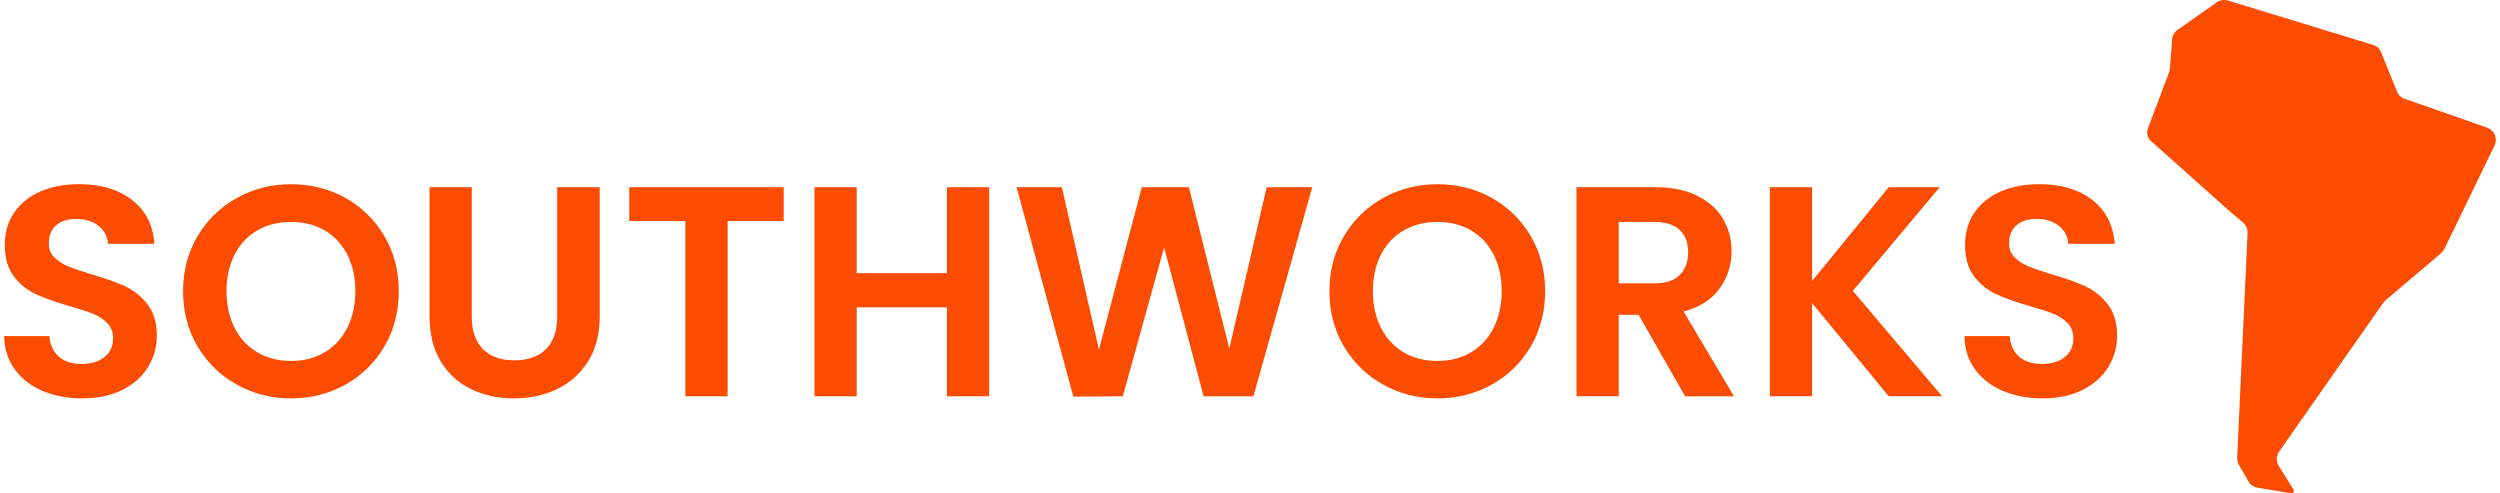
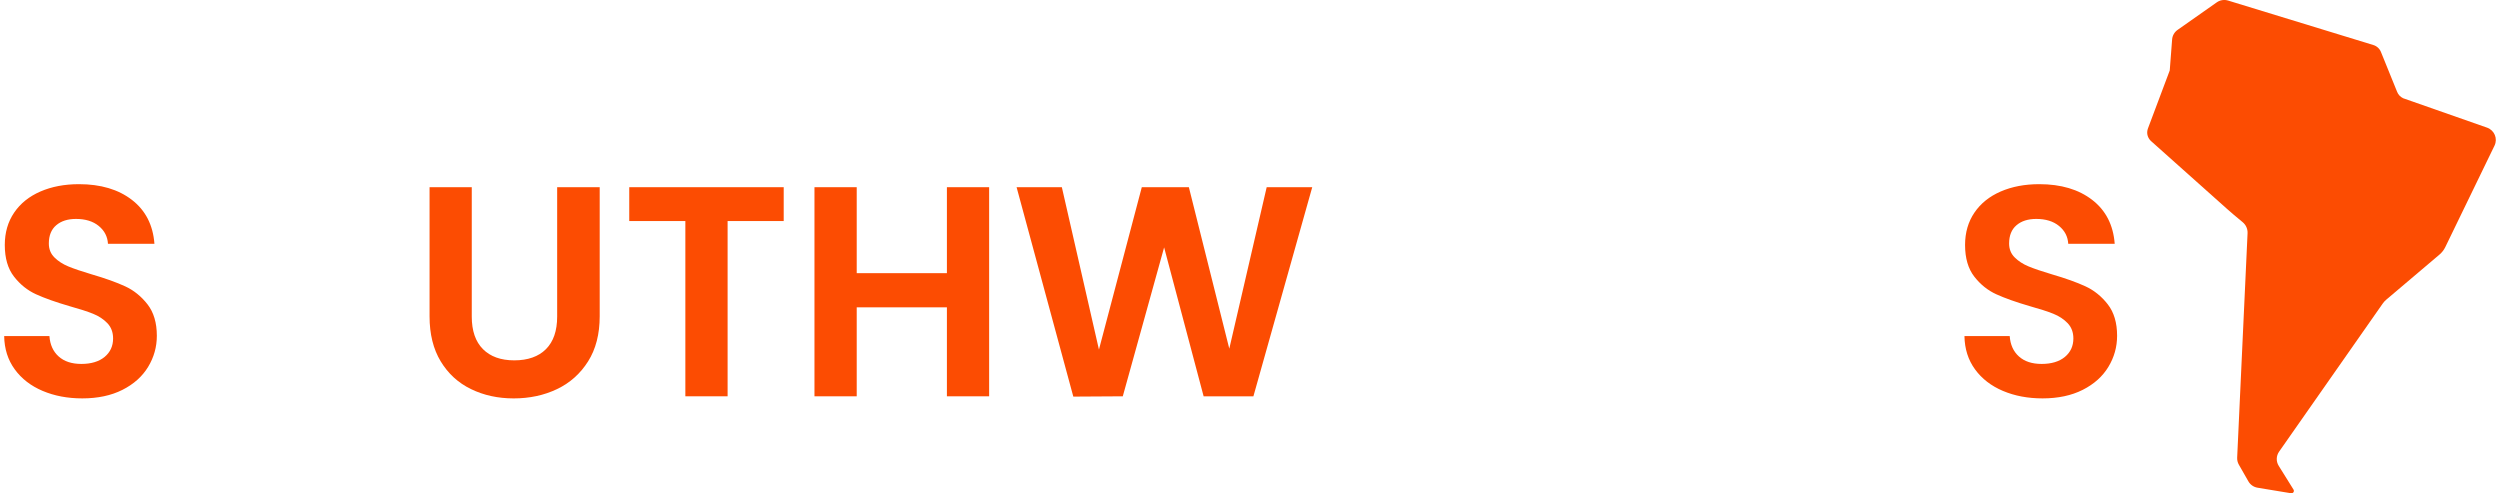
<svg xmlns="http://www.w3.org/2000/svg" width="299" height="59" viewBox="0 0 299 59" fill="none">
  <g clip-path="url(#clip0_17247_10056)">
    <path d="M257.287 16.895C256.952 16.597 256.765 16.161 256.812 15.718C256.824 15.599 256.852 15.479 256.894 15.364L259.489 8.457C259.497 8.434 259.503 8.411 259.505 8.387L259.785 4.718C259.819 4.26 260.059 3.843 260.436 3.577L265.126 0.281C265.518 0.005 266.018 -0.074 266.478 0.066L283.833 5.379C284.269 5.506 284.619 5.831 284.777 6.254L286.684 10.955C286.813 11.303 287.073 11.587 287.409 11.746C287.418 11.751 287.428 11.754 287.437 11.757L297.449 15.265C298.333 15.574 298.751 16.579 298.344 17.416L292.452 29.563C292.286 29.902 292.051 30.202 291.763 30.446L285.399 35.839C285.236 35.978 285.091 36.136 284.968 36.312L272.577 54.021C272.226 54.525 272.207 55.188 272.532 55.709L274.308 58.559C274.434 58.771 274.254 59.032 274.009 58.992L270.001 58.329C269.54 58.253 269.139 57.974 268.907 57.57L267.766 55.573C267.621 55.321 267.553 55.033 267.565 54.743C267.713 51.531 268.622 31.839 268.809 27.888C268.832 27.385 268.617 26.901 268.228 26.578C267.605 26.062 266.69 25.298 266.357 24.989L257.285 16.892L257.287 16.895Z" fill="#FC4C02" />
-     <path d="M5.1 46.752C3.693 46.156 2.58 45.296 1.762 44.172C0.944 43.05 0.523 41.724 0.5 40.195H5.912C5.984 41.223 6.351 42.035 7.013 42.631C7.675 43.228 8.582 43.526 9.737 43.526C10.892 43.526 11.842 43.246 12.516 42.684C13.188 42.123 13.526 41.389 13.526 40.48C13.526 39.739 13.297 39.13 12.841 38.652C12.383 38.175 11.812 37.799 11.127 37.524C10.442 37.25 9.497 36.944 8.294 36.61C6.658 36.133 5.329 35.661 4.308 35.194C3.285 34.729 2.407 34.024 1.674 33.08C0.939 32.137 0.573 30.877 0.573 29.3C0.573 27.819 0.945 26.53 1.691 25.431C2.436 24.332 3.483 23.491 4.831 22.905C6.177 22.32 7.717 22.027 9.449 22.027C12.047 22.027 14.158 22.655 15.781 23.909C17.405 25.162 18.302 26.912 18.47 29.158H12.913C12.864 28.299 12.497 27.588 11.812 27.026C11.127 26.465 10.218 26.184 9.088 26.184C8.101 26.184 7.313 26.434 6.725 26.937C6.135 27.438 5.841 28.167 5.841 29.123C5.841 29.792 6.063 30.347 6.509 30.789C6.954 31.231 7.506 31.59 8.168 31.863C8.83 32.138 9.76 32.454 10.964 32.812C12.6 33.29 13.934 33.768 14.969 34.245C16.003 34.723 16.893 35.44 17.639 36.395C18.384 37.351 18.758 38.605 18.758 40.158C18.758 41.497 18.409 42.738 17.712 43.885C17.014 45.032 15.992 45.946 14.645 46.626C13.297 47.306 11.698 47.647 9.846 47.647C8.09 47.647 6.509 47.349 5.101 46.752H5.1Z" fill="#FC4C02" />
-     <path d="M28.317 46C26.345 44.901 24.782 43.378 23.627 41.432C22.472 39.486 21.896 37.282 21.896 34.822C21.896 32.363 22.473 30.194 23.627 28.248C24.782 26.302 26.345 24.779 28.317 23.68C30.289 22.581 32.455 22.032 34.811 22.032C37.168 22.032 39.363 22.582 41.324 23.68C43.284 24.779 44.836 26.302 45.978 28.248C47.121 30.196 47.692 32.386 47.692 34.822C47.692 37.258 47.121 39.486 45.978 41.432C44.836 43.38 43.278 44.902 41.306 46C39.333 47.099 37.168 47.648 34.811 47.648C32.455 47.648 30.289 47.099 28.317 46ZM38.818 42.148C39.973 41.468 40.874 40.494 41.523 39.228C42.173 37.962 42.498 36.493 42.498 34.821C42.498 33.148 42.174 31.686 41.523 30.432C40.874 29.178 39.971 28.217 38.818 27.548C37.663 26.88 36.329 26.544 34.813 26.544C33.297 26.544 31.956 26.88 30.791 27.548C29.623 28.217 28.715 29.178 28.066 30.432C27.417 31.686 27.092 33.15 27.092 34.821C27.092 36.492 27.416 37.962 28.066 39.228C28.715 40.494 29.623 41.468 30.791 42.148C31.956 42.828 33.298 43.169 34.813 43.169C36.327 43.169 37.663 42.829 38.818 42.148Z" fill="#FC4C02" />
+     <path d="M5.1 46.752C3.693 46.156 2.58 45.296 1.762 44.172C0.944 43.05 0.523 41.724 0.5 40.195H5.912C5.984 41.223 6.351 42.035 7.013 42.631C7.675 43.228 8.582 43.526 9.737 43.526C10.892 43.526 11.842 43.246 12.516 42.684C13.188 42.123 13.526 41.389 13.526 40.48C13.526 39.739 13.297 39.13 12.841 38.652C12.383 38.175 11.812 37.799 11.127 37.524C10.442 37.25 9.497 36.944 8.294 36.61C6.658 36.133 5.329 35.661 4.308 35.194C3.285 34.729 2.407 34.024 1.674 33.08C0.939 32.137 0.573 30.877 0.573 29.3C0.573 27.819 0.945 26.53 1.691 25.431C2.436 24.332 3.483 23.491 4.831 22.905C6.177 22.32 7.717 22.027 9.449 22.027C12.047 22.027 14.158 22.655 15.781 23.909C17.405 25.162 18.302 26.912 18.47 29.158H12.913C12.864 28.299 12.497 27.588 11.812 27.026C11.127 26.465 10.218 26.184 9.088 26.184C8.101 26.184 7.313 26.434 6.725 26.937C6.135 27.438 5.841 28.167 5.841 29.123C5.841 29.792 6.063 30.347 6.509 30.789C6.954 31.231 7.506 31.59 8.168 31.863C8.83 32.138 9.76 32.454 10.964 32.812C12.6 33.29 13.934 33.768 14.969 34.245C16.003 34.723 16.893 35.44 17.639 36.395C18.384 37.351 18.758 38.605 18.758 40.158C18.758 41.497 18.409 42.738 17.712 43.885C17.014 45.032 15.992 45.946 14.645 46.626C13.297 47.306 11.698 47.647 9.846 47.647C8.09 47.647 6.509 47.349 5.101 46.752H5.1" fill="#FC4C02" />
    <path d="M56.423 22.389V37.867C56.423 39.562 56.869 40.858 57.759 41.754C58.648 42.649 59.9 43.098 61.512 43.098C63.125 43.098 64.411 42.649 65.301 41.754C66.19 40.859 66.637 39.564 66.637 37.867V22.389H71.724V37.831C71.724 39.957 71.26 41.754 70.335 43.223C69.409 44.691 68.17 45.797 66.62 46.537C65.067 47.278 63.341 47.649 61.442 47.649C59.543 47.649 57.863 47.278 56.336 46.537C54.808 45.797 53.6 44.691 52.711 43.223C51.821 41.754 51.375 39.957 51.375 37.831V22.389H56.427H56.423Z" fill="#FC4C02" />
    <path d="M93.731 22.389V26.437H87.021V47.397H81.969V26.437H75.259V22.389H93.733H93.731Z" fill="#FC4C02" />
    <path d="M118.301 22.389V47.398H113.25V36.757H102.463V47.398H97.411V22.389H102.463V32.671H113.25V22.389H118.301Z" fill="#FC4C02" />
    <path d="M156.943 22.389L149.907 47.398H143.954L139.229 29.59L134.285 47.398L128.368 47.434L121.584 22.389H126.997L131.434 41.809L136.559 22.389H142.188L147.023 41.7L151.496 22.389H156.945H156.943Z" fill="#FC4C02" />
-     <path d="M165.422 46C163.45 44.901 161.885 43.378 160.732 41.432C159.577 39.486 158.999 37.282 158.999 34.822C158.999 32.363 159.577 30.194 160.732 28.248C161.887 26.302 163.45 24.779 165.422 23.68C167.394 22.581 169.56 22.032 171.916 22.032C174.273 22.032 176.468 22.582 178.429 23.68C180.389 24.779 181.941 26.302 183.084 28.248C184.226 30.196 184.797 32.386 184.797 34.822C184.797 37.258 184.226 39.486 183.084 41.432C181.941 43.38 180.383 44.902 178.411 46C176.438 47.099 174.273 47.648 171.916 47.648C169.56 47.648 167.394 47.099 165.422 46ZM175.922 42.148C177.077 41.468 177.978 40.494 178.627 39.228C179.276 37.962 179.601 36.493 179.601 34.821C179.601 33.148 179.278 31.686 178.627 30.432C177.978 29.178 177.077 28.217 175.922 27.548C174.767 26.88 173.432 26.544 171.916 26.544C170.4 26.544 169.06 26.88 167.894 27.548C166.727 28.217 165.819 29.178 165.17 30.432C164.521 31.686 164.195 33.15 164.195 34.821C164.195 36.492 164.519 37.962 165.17 39.228C165.819 40.494 166.727 41.468 167.894 42.148C169.06 42.828 170.402 43.169 171.916 43.169C173.431 43.169 174.767 42.829 175.922 42.148Z" fill="#FC4C02" />
-     <path d="M201.537 47.397L195.982 37.651H193.6V47.397H188.549V22.388H198.002C199.951 22.388 201.611 22.728 202.982 23.41C204.353 24.09 205.381 25.009 206.067 26.169C206.752 27.328 207.096 28.623 207.096 30.056C207.096 31.704 206.615 33.191 205.653 34.518C204.691 35.844 203.259 36.757 201.36 37.258L207.386 47.399H201.54L201.537 47.397ZM193.6 33.89H197.822C199.193 33.89 200.216 33.562 200.888 32.905C201.561 32.248 201.899 31.335 201.899 30.165C201.899 28.994 201.561 28.129 200.888 27.495C200.214 26.863 199.193 26.546 197.822 26.546H193.6V33.892V33.89Z" fill="#FC4C02" />
-     <path d="M225.892 47.397L216.729 36.254V47.397H211.677V22.388H216.729V33.602L225.892 22.388H231.99L221.599 34.785L232.279 47.397H225.894H225.892Z" fill="#FC4C02" />
    <path d="M239.549 46.752C238.142 46.156 237.029 45.296 236.211 44.172C235.394 43.05 234.972 41.724 234.949 40.195H240.361C240.433 41.223 240.8 42.035 241.462 42.631C242.123 43.228 243.031 43.526 244.186 43.526C245.341 43.526 246.291 43.246 246.965 42.684C247.637 42.123 247.975 41.389 247.975 40.48C247.975 39.739 247.746 39.13 247.29 38.652C246.832 38.175 246.261 37.799 245.576 37.524C244.891 37.25 243.946 36.944 242.743 36.61C241.107 36.133 239.779 35.661 238.756 35.194C237.734 34.729 236.856 34.024 236.123 33.08C235.39 32.137 235.022 30.877 235.022 29.3C235.022 27.819 235.394 26.53 236.14 25.431C236.885 24.332 237.931 23.491 239.28 22.905C240.626 22.32 242.166 22.027 243.898 22.027C246.496 22.027 248.607 22.655 250.23 23.909C251.854 25.162 252.749 26.912 252.919 29.158H247.362C247.313 28.299 246.947 27.588 246.261 27.026C245.576 26.465 244.667 26.184 243.537 26.184C242.55 26.184 241.762 26.434 241.174 26.937C240.584 27.438 240.29 28.167 240.29 29.123C240.29 29.792 240.512 30.347 240.958 30.789C241.403 31.231 241.955 31.59 242.617 31.863C243.279 32.138 244.209 32.454 245.413 32.812C247.049 33.29 248.383 33.768 249.418 34.245C250.451 34.723 251.342 35.44 252.087 36.395C252.833 37.351 253.205 38.605 253.205 40.158C253.205 41.497 252.856 42.738 252.159 43.885C251.462 45.032 250.439 45.946 249.093 46.626C247.744 47.306 246.146 47.647 244.293 47.647C242.538 47.647 240.956 47.349 239.549 46.752Z" fill="#FC4C02" />
  </g>
  <defs>
    <clipPath id="clip0_17247_10056">
      <rect width="298" height="59" fill="white" transform="translate(0.5)" />
    </clipPath>
  </defs>
</svg>